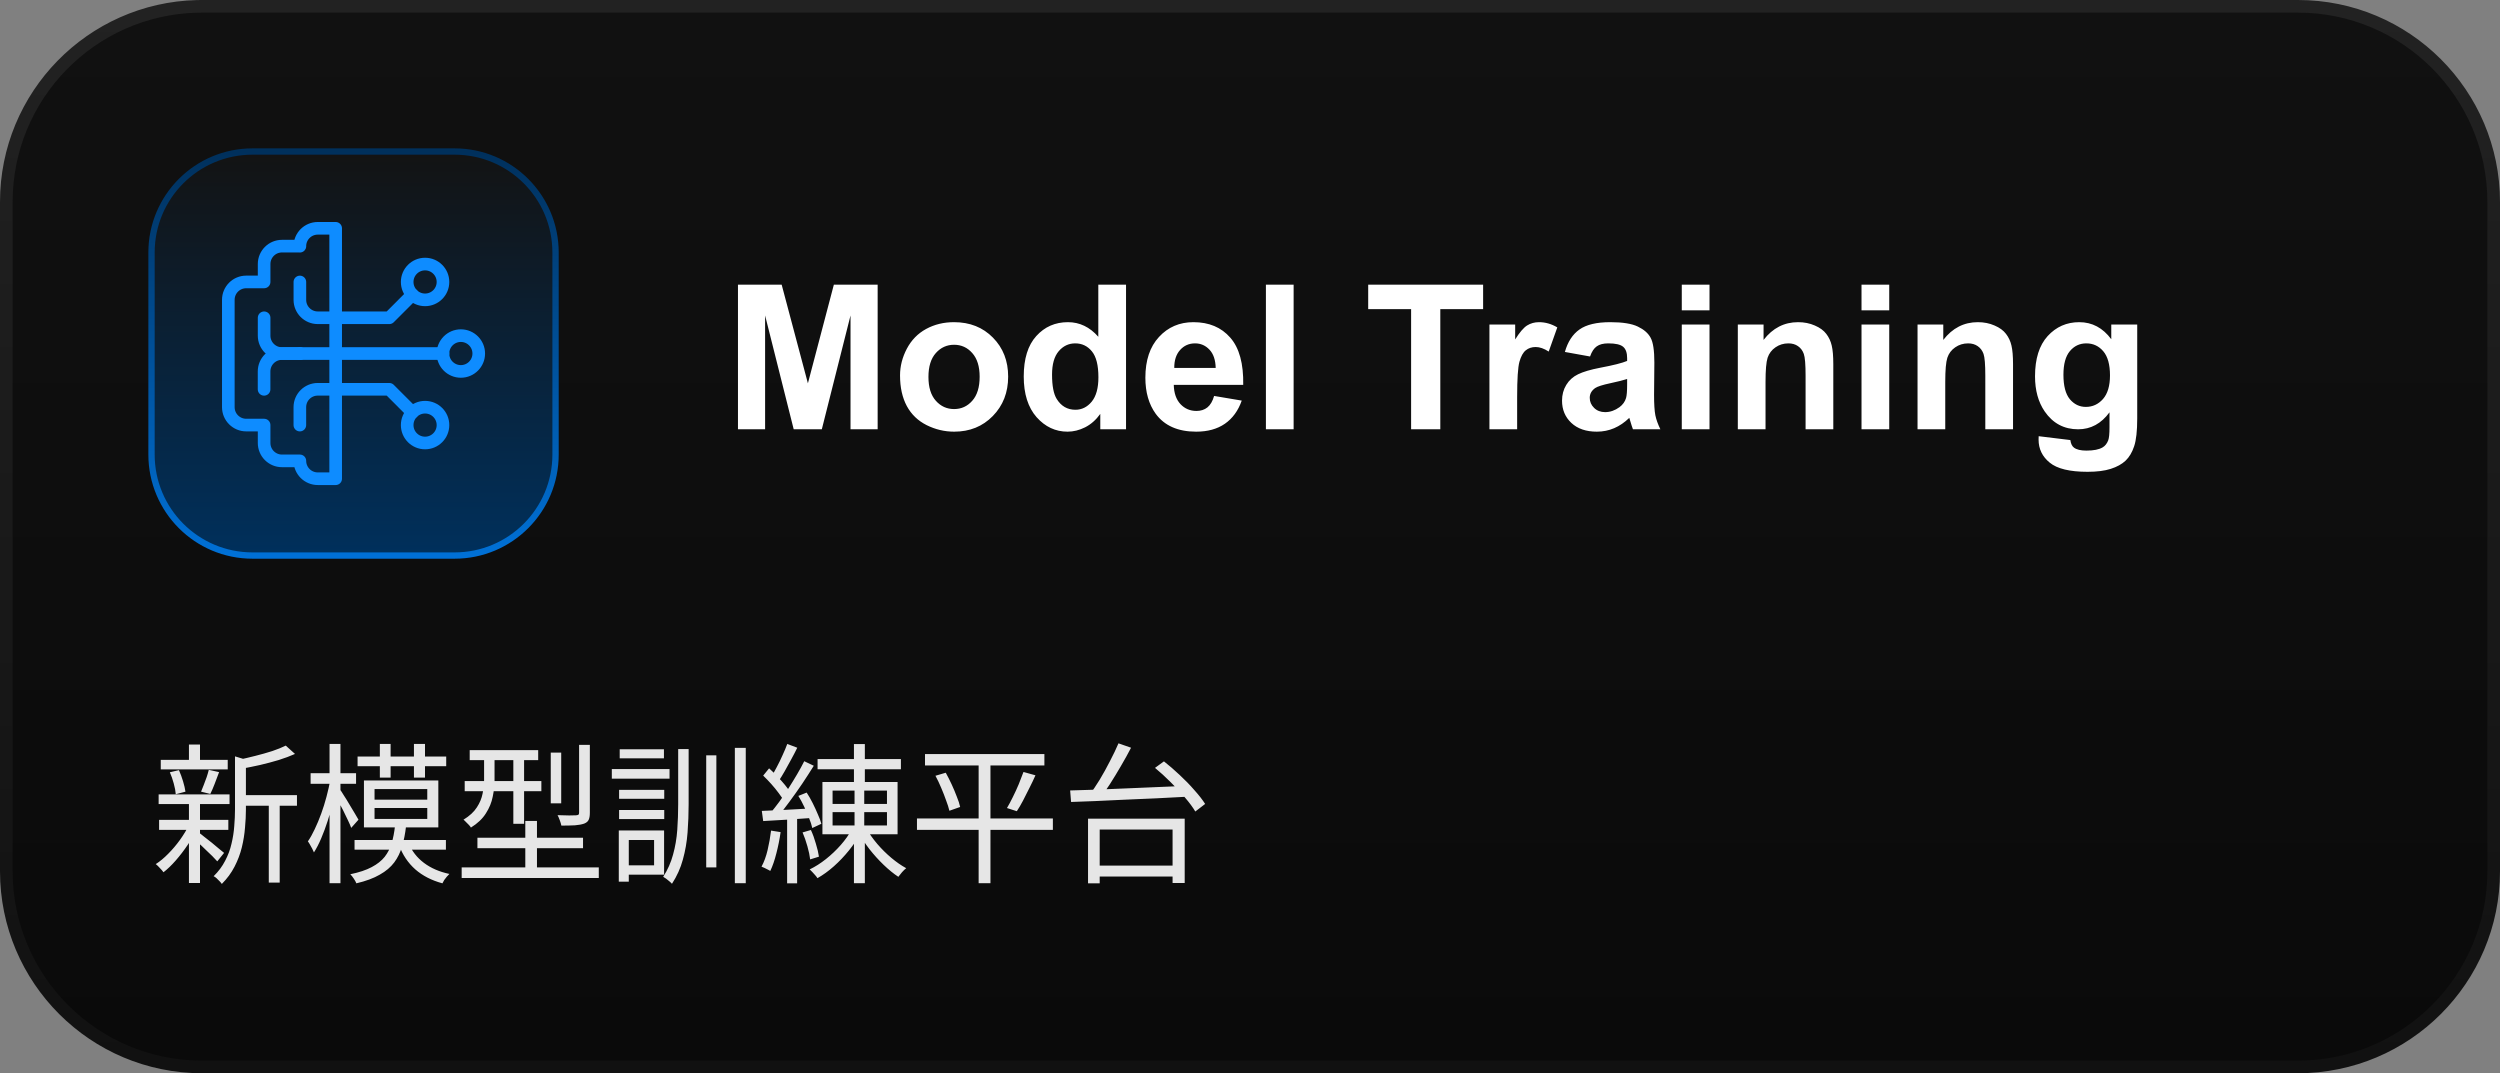
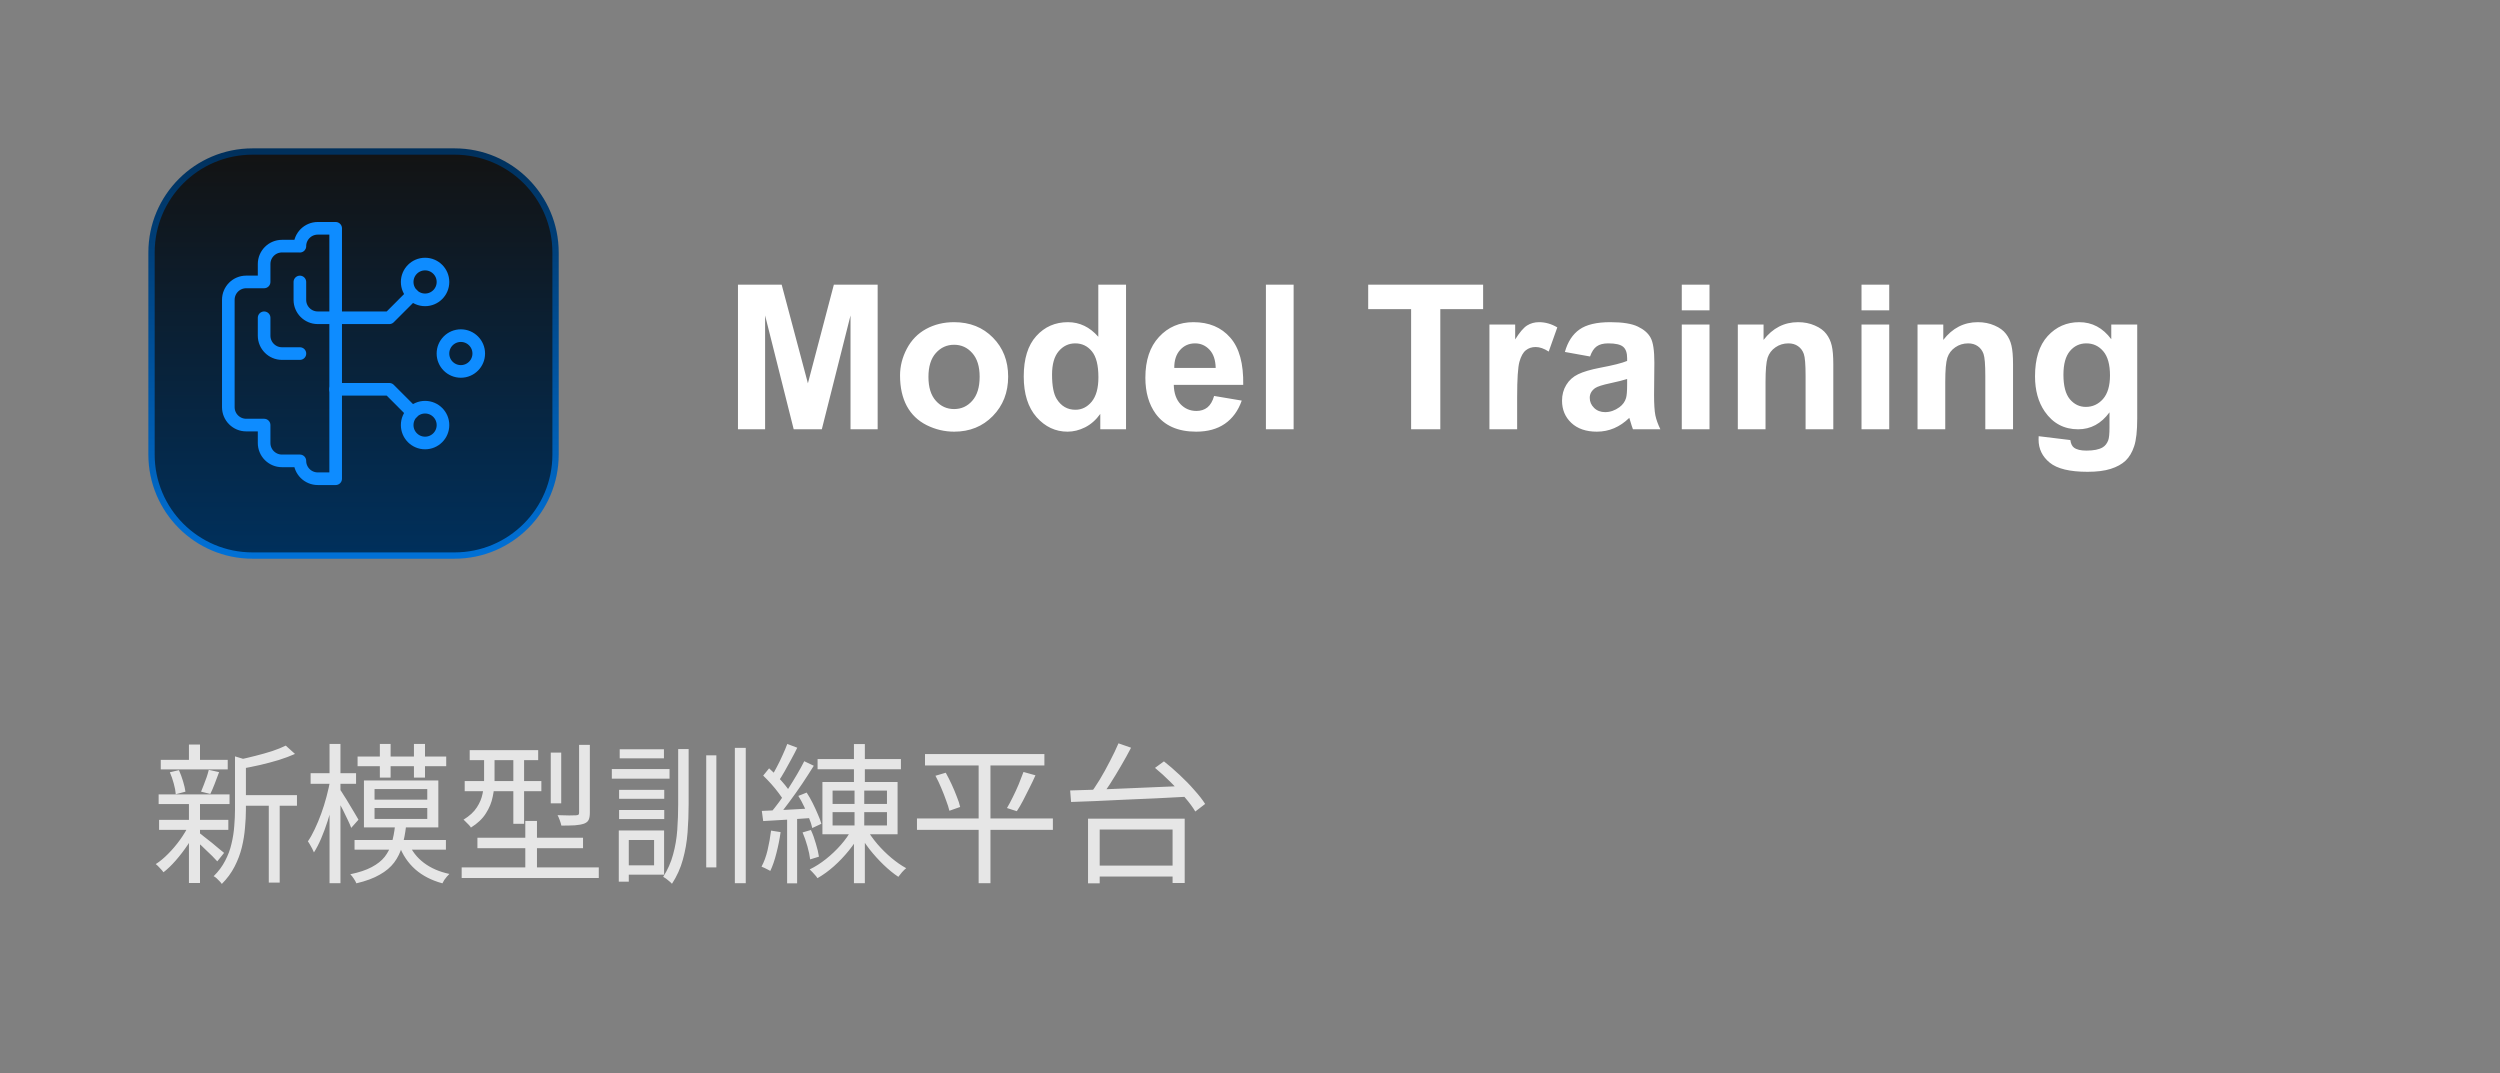
<svg xmlns="http://www.w3.org/2000/svg" width="198" height="85" viewBox="0 0 198 85" fill="none">
  <rect x="0" y="0" width="198" height="85" fill="#808080" stroke="none" />
-   <path d="M16 0.5H182C190.56 0.5 197.5 7.44 197.5 16V69C197.5 77.56 190.56 84.5 182 84.5H16C7.44 84.5 0.5 77.56 0.5 69V16C0.5 7.573 7.224 0.717 15.6 0.505L16 0.5Z" fill="url(#paint0_linear_3176_16446)" />
-   <path d="M16 0.5H182C190.56 0.5 197.5 7.44 197.5 16V69C197.5 77.56 190.56 84.5 182 84.5H16C7.44 84.5 0.5 77.56 0.5 69V16C0.5 7.573 7.224 0.717 15.6 0.505L16 0.5Z" stroke="url(#paint1_linear_3176_16446)" />
  <path d="M12 20C12 15.582 15.582 12 20 12H36C40.418 12 44 15.582 44 20V36C44 40.418 40.418 44 36 44H20C15.582 44 12 40.418 12 36V20Z" fill="url(#paint2_linear_3176_16446)" />
  <path d="M12 20C12 15.582 15.582 12 20 12H36C40.418 12 44 15.582 44 20V36C44 40.418 40.418 44 36 44H20C15.582 44 12 40.418 12 36V20Z" stroke="url(#paint3_linear_3176_16446)" stroke-width="0.5" stroke-miterlimit="10" />
  <path d="M23.75 19.5C23.75 18.718 24.383 18.082 25.168 18.082H26.585V37.915H25.168C24.386 37.915 23.753 37.282 23.75 36.501H22.333C21.551 36.501 20.918 35.868 20.918 35.083V33.666H19.5C18.719 33.666 18.083 33.033 18.083 32.248V23.746C18.083 22.965 18.716 22.329 19.5 22.329H20.918V20.911C20.918 20.13 21.551 19.494 22.335 19.494H23.753L23.75 19.5Z" stroke="#0E8CFF" stroke-linecap="round" stroke-linejoin="round" />
-   <path d="M23.75 28H35.084" stroke="#0E8CFF" stroke-linecap="round" stroke-linejoin="round" />
  <path d="M26.582 25.168H30.832L32.663 23.336" stroke="#0E8CFF" stroke-linecap="round" stroke-linejoin="round" />
  <path d="M36.499 29.417C37.282 29.417 37.917 28.782 37.917 28C37.917 27.217 37.282 26.582 36.499 26.582C35.717 26.582 35.082 27.217 35.082 28C35.082 28.782 35.717 29.417 36.499 29.417Z" stroke="#0E8CFF" stroke-linecap="round" stroke-linejoin="round" />
  <path d="M33.666 23.749C34.449 23.749 35.084 23.114 35.084 22.332C35.084 21.549 34.449 20.914 33.666 20.914C32.884 20.914 32.249 21.549 32.249 22.332C32.249 23.114 32.884 23.749 33.666 23.749Z" stroke="#0E8CFF" stroke-linecap="round" stroke-linejoin="round" />
  <path d="M26.582 30.832H30.832L32.663 32.664" stroke="#0E8CFF" stroke-linecap="round" stroke-linejoin="round" />
  <path d="M33.666 35.085C34.449 35.085 35.084 34.45 35.084 33.667C35.084 32.885 34.449 32.25 33.666 32.25C32.884 32.25 32.249 32.885 32.249 33.667C32.249 34.45 32.884 35.085 33.666 35.085Z" stroke="#0E8CFF" stroke-linecap="round" stroke-linejoin="round" />
  <path d="M23.75 22.332V23.75C23.75 24.531 24.383 25.167 25.168 25.167H26.585" stroke="#0E8CFF" stroke-linecap="round" stroke-linejoin="round" />
-   <path d="M26.583 30.832H25.166C24.384 30.832 23.748 31.465 23.748 32.249V33.667" stroke="#0E8CFF" stroke-linecap="round" stroke-linejoin="round" />
-   <path d="M23.75 28H22.332C21.551 28 20.915 28.633 20.915 29.418V30.835" stroke="#0E8CFF" stroke-linecap="round" stroke-linejoin="round" />
  <path d="M20.918 25.168V26.585C20.918 27.367 21.551 28.003 22.335 28.003H23.753" stroke="#0E8CFF" stroke-linecap="round" stroke-linejoin="round" />
  <path d="M58.447 34V22.547H61.908L63.986 30.359L66.041 22.547H69.51V34H67.361V24.984L65.088 34H62.861L60.596 24.984V34H58.447ZM71.283 29.734C71.283 29.005 71.463 28.299 71.822 27.617C72.182 26.935 72.689 26.414 73.346 26.055C74.007 25.695 74.744 25.516 75.557 25.516C76.812 25.516 77.841 25.924 78.643 26.742C79.445 27.555 79.846 28.583 79.846 29.828C79.846 31.083 79.439 32.125 78.627 32.953C77.82 33.776 76.801 34.188 75.572 34.188C74.812 34.188 74.085 34.016 73.393 33.672C72.705 33.328 72.182 32.825 71.822 32.164C71.463 31.497 71.283 30.688 71.283 29.734ZM73.533 29.852C73.533 30.674 73.728 31.305 74.119 31.742C74.51 32.18 74.992 32.398 75.564 32.398C76.137 32.398 76.617 32.18 77.002 31.742C77.393 31.305 77.588 30.669 77.588 29.836C77.588 29.023 77.393 28.398 77.002 27.961C76.617 27.523 76.137 27.305 75.564 27.305C74.992 27.305 74.51 27.523 74.119 27.961C73.728 28.398 73.533 29.029 73.533 29.852ZM89.182 34H87.143V32.781C86.804 33.255 86.403 33.609 85.939 33.844C85.481 34.073 85.018 34.188 84.549 34.188C83.596 34.188 82.778 33.805 82.096 33.039C81.419 32.268 81.08 31.195 81.08 29.82C81.08 28.414 81.411 27.346 82.072 26.617C82.734 25.883 83.57 25.516 84.58 25.516C85.507 25.516 86.309 25.901 86.986 26.672V22.547H89.182V34ZM83.322 29.672C83.322 30.557 83.445 31.198 83.689 31.594C84.044 32.167 84.538 32.453 85.174 32.453C85.679 32.453 86.109 32.24 86.463 31.812C86.817 31.38 86.994 30.737 86.994 29.883C86.994 28.93 86.822 28.245 86.478 27.828C86.135 27.406 85.695 27.195 85.158 27.195C84.637 27.195 84.2 27.404 83.846 27.82C83.497 28.232 83.322 28.849 83.322 29.672ZM96.158 31.359L98.346 31.727C98.064 32.529 97.619 33.141 97.01 33.562C96.406 33.979 95.648 34.188 94.736 34.188C93.294 34.188 92.226 33.716 91.533 32.773C90.986 32.018 90.713 31.065 90.713 29.914C90.713 28.539 91.072 27.463 91.791 26.688C92.51 25.906 93.419 25.516 94.518 25.516C95.752 25.516 96.726 25.924 97.439 26.742C98.153 27.555 98.494 28.802 98.463 30.484H92.963C92.978 31.135 93.156 31.643 93.494 32.008C93.833 32.367 94.255 32.547 94.76 32.547C95.103 32.547 95.393 32.453 95.627 32.266C95.861 32.078 96.038 31.776 96.158 31.359ZM96.283 29.141C96.268 28.505 96.103 28.023 95.791 27.695C95.478 27.362 95.098 27.195 94.65 27.195C94.171 27.195 93.775 27.37 93.463 27.719C93.15 28.068 92.997 28.542 93.002 29.141H96.283ZM100.26 34V22.547H102.455V34H100.26ZM111.76 34V24.484H108.361V22.547H117.463V24.484H114.072V34H111.76ZM120.158 34H117.963V25.703H120.002V26.883C120.351 26.326 120.663 25.958 120.939 25.781C121.221 25.604 121.538 25.516 121.893 25.516C122.393 25.516 122.874 25.654 123.338 25.93L122.658 27.844C122.288 27.604 121.945 27.484 121.627 27.484C121.32 27.484 121.059 27.57 120.846 27.742C120.632 27.909 120.463 28.213 120.338 28.656C120.218 29.099 120.158 30.026 120.158 31.438V34ZM125.932 28.234L123.939 27.875C124.163 27.073 124.549 26.479 125.096 26.094C125.643 25.708 126.455 25.516 127.533 25.516C128.512 25.516 129.242 25.633 129.721 25.867C130.2 26.096 130.536 26.391 130.729 26.75C130.926 27.104 131.025 27.758 131.025 28.711L131.002 31.273C131.002 32.003 131.036 32.542 131.104 32.891C131.176 33.234 131.309 33.604 131.502 34H129.33C129.273 33.854 129.202 33.638 129.119 33.352C129.083 33.221 129.057 33.135 129.041 33.094C128.666 33.458 128.265 33.732 127.838 33.914C127.411 34.096 126.955 34.188 126.471 34.188C125.617 34.188 124.942 33.956 124.447 33.492C123.958 33.029 123.713 32.443 123.713 31.734C123.713 31.266 123.825 30.849 124.049 30.484C124.273 30.115 124.585 29.833 124.986 29.641C125.393 29.443 125.976 29.271 126.736 29.125C127.762 28.932 128.473 28.753 128.869 28.586V28.367C128.869 27.945 128.765 27.646 128.557 27.469C128.348 27.287 127.955 27.195 127.377 27.195C126.986 27.195 126.682 27.273 126.463 27.43C126.244 27.581 126.067 27.849 125.932 28.234ZM128.869 30.016C128.588 30.109 128.143 30.221 127.533 30.352C126.924 30.482 126.525 30.609 126.338 30.734C126.051 30.938 125.908 31.195 125.908 31.508C125.908 31.815 126.023 32.081 126.252 32.305C126.481 32.529 126.773 32.641 127.127 32.641C127.523 32.641 127.9 32.51 128.26 32.25C128.525 32.052 128.7 31.81 128.783 31.523C128.84 31.336 128.869 30.979 128.869 30.453V30.016ZM133.197 24.578V22.547H135.393V24.578H133.197ZM133.197 34V25.703H135.393V34H133.197ZM145.197 34H143.002V29.766C143.002 28.87 142.955 28.292 142.861 28.031C142.768 27.766 142.614 27.56 142.4 27.414C142.192 27.268 141.939 27.195 141.643 27.195C141.262 27.195 140.921 27.299 140.619 27.508C140.317 27.716 140.109 27.992 139.994 28.336C139.885 28.68 139.83 29.315 139.83 30.242V34H137.635V25.703H139.674V26.922C140.398 25.984 141.309 25.516 142.408 25.516C142.893 25.516 143.335 25.604 143.736 25.781C144.137 25.953 144.439 26.174 144.643 26.445C144.851 26.716 144.994 27.023 145.072 27.367C145.156 27.711 145.197 28.203 145.197 28.844V34ZM147.432 24.578V22.547H149.627V24.578H147.432ZM147.432 34V25.703H149.627V34H147.432ZM159.432 34H157.236V29.766C157.236 28.87 157.189 28.292 157.096 28.031C157.002 27.766 156.848 27.56 156.635 27.414C156.426 27.268 156.174 27.195 155.877 27.195C155.497 27.195 155.156 27.299 154.854 27.508C154.551 27.716 154.343 27.992 154.229 28.336C154.119 28.68 154.064 29.315 154.064 30.242V34H151.869V25.703H153.908V26.922C154.632 25.984 155.544 25.516 156.643 25.516C157.127 25.516 157.57 25.604 157.971 25.781C158.372 25.953 158.674 26.174 158.877 26.445C159.085 26.716 159.229 27.023 159.307 27.367C159.39 27.711 159.432 28.203 159.432 28.844V34ZM161.463 34.547L163.971 34.852C164.012 35.143 164.109 35.344 164.26 35.453C164.468 35.609 164.796 35.688 165.244 35.688C165.817 35.688 166.247 35.602 166.533 35.43C166.726 35.315 166.872 35.13 166.971 34.875C167.038 34.693 167.072 34.357 167.072 33.867V32.656C166.416 33.552 165.588 34 164.588 34C163.473 34 162.59 33.529 161.939 32.586C161.429 31.841 161.174 30.914 161.174 29.805C161.174 28.414 161.507 27.352 162.174 26.617C162.846 25.883 163.679 25.516 164.674 25.516C165.7 25.516 166.546 25.966 167.213 26.867V25.703H169.268V33.148C169.268 34.128 169.187 34.859 169.025 35.344C168.864 35.828 168.637 36.208 168.346 36.484C168.054 36.76 167.663 36.977 167.174 37.133C166.689 37.289 166.075 37.367 165.33 37.367C163.924 37.367 162.926 37.125 162.338 36.641C161.749 36.161 161.455 35.552 161.455 34.812C161.455 34.74 161.458 34.651 161.463 34.547ZM163.424 29.68C163.424 30.56 163.593 31.206 163.932 31.617C164.275 32.023 164.697 32.227 165.197 32.227C165.734 32.227 166.187 32.018 166.557 31.602C166.926 31.18 167.111 30.557 167.111 29.734C167.111 28.875 166.934 28.237 166.58 27.82C166.226 27.404 165.778 27.195 165.236 27.195C164.71 27.195 164.275 27.401 163.932 27.812C163.593 28.219 163.424 28.841 163.424 29.68Z" fill="white" />
  <path d="M19.044 62.976H23.52V63.816H19.044V62.976ZM12.732 60.18H18.036V60.936H12.732V60.18ZM12.6 64.932H18.084V65.724H12.6V64.932ZM12.564 62.916H18.18V63.684H12.564V62.916ZM21.288 63.312H22.152V69.9H21.288V63.312ZM14.964 58.968H15.84V60.564H14.964V58.968ZM14.964 63.552H15.84V69.936H14.964V63.552ZM18.612 59.904L19.716 60.24C19.708 60.328 19.628 60.384 19.476 60.408V64.116C19.476 64.564 19.452 65.044 19.404 65.556C19.364 66.068 19.28 66.588 19.152 67.116C19.024 67.636 18.832 68.144 18.576 68.64C18.32 69.136 17.984 69.592 17.568 70.008C17.528 69.944 17.468 69.872 17.388 69.792C17.316 69.712 17.236 69.632 17.148 69.552C17.068 69.48 16.992 69.428 16.92 69.396C17.304 69.02 17.608 68.612 17.832 68.172C18.064 67.732 18.232 67.28 18.336 66.816C18.448 66.352 18.52 65.892 18.552 65.436C18.592 64.972 18.612 64.528 18.612 64.104V59.904ZM22.632 59.052L23.364 59.712C22.988 59.88 22.56 60.04 22.08 60.192C21.6 60.336 21.104 60.468 20.592 60.588C20.088 60.7 19.596 60.8 19.116 60.888C19.092 60.792 19.052 60.676 18.996 60.54C18.94 60.396 18.884 60.28 18.828 60.192C19.276 60.096 19.736 59.988 20.208 59.868C20.688 59.748 21.14 59.62 21.564 59.484C21.988 59.34 22.344 59.196 22.632 59.052ZM15.744 65.94C15.84 66.004 15.98 66.112 16.164 66.264C16.356 66.408 16.56 66.568 16.776 66.744C16.992 66.92 17.188 67.084 17.364 67.236C17.54 67.38 17.668 67.484 17.748 67.548L17.208 68.22C17.112 68.108 16.98 67.968 16.812 67.8C16.644 67.632 16.46 67.456 16.26 67.272C16.068 67.08 15.88 66.904 15.696 66.744C15.52 66.576 15.376 66.448 15.264 66.36L15.744 65.94ZM13.452 61.164L14.172 60.996C14.292 61.26 14.4 61.552 14.496 61.872C14.592 62.192 14.656 62.468 14.688 62.7L13.92 62.904C13.904 62.664 13.852 62.384 13.764 62.064C13.676 61.736 13.572 61.436 13.452 61.164ZM16.536 60.972L17.352 61.152C17.24 61.456 17.124 61.764 17.004 62.076C16.884 62.388 16.768 62.656 16.656 62.88L15.924 62.7C15.996 62.54 16.068 62.36 16.14 62.16C16.22 61.96 16.296 61.756 16.368 61.548C16.44 61.332 16.496 61.14 16.536 60.972ZM14.964 65.34L15.612 65.592C15.412 66.024 15.164 66.464 14.868 66.912C14.572 67.352 14.256 67.764 13.92 68.148C13.592 68.524 13.268 68.836 12.948 69.084C12.876 68.98 12.78 68.868 12.66 68.748C12.548 68.62 12.44 68.516 12.336 68.436C12.664 68.228 12.992 67.956 13.32 67.62C13.656 67.284 13.968 66.916 14.256 66.516C14.544 66.116 14.78 65.724 14.964 65.34ZM28.32 59.916H35.34V60.684H28.32V59.916ZM28.08 66.528H35.316V67.296H28.08V66.528ZM30.084 58.92H30.936V61.584H30.084V58.92ZM32.784 58.92H33.66V61.584H32.784V58.92ZM29.664 63.996V64.86H33.84V63.996H29.664ZM29.664 62.496V63.336H33.84V62.496H29.664ZM28.824 61.812H34.716V65.532H28.824V61.812ZM31.284 65.424H32.16C32.096 66.008 31.992 66.54 31.848 67.02C31.712 67.5 31.504 67.928 31.224 68.304C30.944 68.68 30.56 69.004 30.072 69.276C29.592 69.556 28.976 69.784 28.224 69.96C28.184 69.856 28.116 69.732 28.02 69.588C27.924 69.444 27.832 69.328 27.744 69.24C28.44 69.096 29.004 68.908 29.436 68.676C29.876 68.444 30.22 68.172 30.468 67.86C30.716 67.54 30.9 67.18 31.02 66.78C31.14 66.372 31.228 65.92 31.284 65.424ZM32.364 66.78C32.62 67.404 33.024 67.924 33.576 68.34C34.128 68.756 34.8 69.048 35.592 69.216C35.536 69.272 35.468 69.344 35.388 69.432C35.316 69.52 35.248 69.608 35.184 69.696C35.128 69.792 35.08 69.88 35.04 69.96C34.184 69.728 33.468 69.36 32.892 68.856C32.316 68.344 31.888 67.708 31.608 66.948L32.364 66.78ZM24.6 61.236H28.2V62.076H24.6V61.236ZM26.1 58.92H26.964V69.948H26.1V58.92ZM26.16 61.776L26.712 61.968C26.632 62.448 26.524 62.948 26.388 63.468C26.26 63.988 26.116 64.5 25.956 65.004C25.796 65.5 25.624 65.964 25.44 66.396C25.256 66.828 25.064 67.2 24.864 67.512C24.832 67.424 24.788 67.328 24.732 67.224C24.676 67.112 24.616 67.004 24.552 66.9C24.496 66.796 24.44 66.708 24.384 66.636C24.568 66.372 24.748 66.052 24.924 65.676C25.108 65.292 25.28 64.88 25.44 64.44C25.6 64 25.74 63.552 25.86 63.096C25.98 62.64 26.08 62.2 26.16 61.776ZM26.916 62.508C26.988 62.604 27.092 62.764 27.228 62.988C27.372 63.204 27.52 63.444 27.672 63.708C27.832 63.964 27.976 64.204 28.104 64.428C28.24 64.652 28.336 64.816 28.392 64.92L27.816 65.568C27.76 65.408 27.672 65.204 27.552 64.956C27.432 64.7 27.304 64.436 27.168 64.164C27.032 63.892 26.9 63.64 26.772 63.408C26.644 63.176 26.544 62.992 26.472 62.856L26.916 62.508ZM37.2 59.412H42.624V60.204H37.2V59.412ZM36.804 61.86H42.876V62.664H36.804V61.86ZM36.564 68.7H47.424V69.54H36.564V68.7ZM37.812 66.348H46.176V67.176H37.812V66.348ZM40.656 59.736H41.508V65.244H40.656V59.736ZM41.604 65.016H42.528V69.276H41.604V65.016ZM43.62 59.604H44.448V63.624H43.62V59.604ZM45.864 58.992H46.716V64.368C46.716 64.616 46.684 64.804 46.62 64.932C46.564 65.06 46.444 65.16 46.26 65.232C46.076 65.296 45.836 65.34 45.54 65.364C45.244 65.38 44.884 65.388 44.46 65.388C44.436 65.268 44.396 65.132 44.34 64.98C44.284 64.82 44.224 64.68 44.16 64.56C44.504 64.568 44.812 64.576 45.084 64.584C45.356 64.584 45.536 64.58 45.624 64.572C45.72 64.564 45.784 64.548 45.816 64.524C45.848 64.492 45.864 64.436 45.864 64.356V58.992ZM38.34 59.748H39.168V61.788C39.168 62.204 39.12 62.64 39.024 63.096C38.936 63.552 38.756 63.992 38.484 64.416C38.22 64.84 37.824 65.216 37.296 65.544C37.264 65.48 37.208 65.408 37.128 65.328C37.056 65.248 36.98 65.172 36.9 65.1C36.828 65.02 36.764 64.96 36.708 64.92C37.188 64.624 37.54 64.3 37.764 63.948C37.996 63.596 38.148 63.232 38.22 62.856C38.3 62.48 38.34 62.12 38.34 61.776V59.748ZM55.932 59.82H56.736V68.7H55.932V59.82ZM58.2 59.232H59.064V69.948H58.2V59.232ZM53.712 59.328H54.54V63.684C54.54 64.436 54.512 65.184 54.456 65.928C54.4 66.672 54.276 67.388 54.084 68.076C53.9 68.756 53.612 69.396 53.22 69.996C53.164 69.932 53.092 69.864 53.004 69.792C52.924 69.728 52.84 69.66 52.752 69.588C52.664 69.524 52.588 69.476 52.524 69.444C52.876 68.9 53.136 68.316 53.304 67.692C53.48 67.06 53.592 66.404 53.64 65.724C53.688 65.044 53.712 64.364 53.712 63.684V59.328ZM49.032 62.556H52.608V63.264H49.032V62.556ZM49.08 59.34H52.584V60.06H49.08V59.34ZM49.032 64.152H52.608V64.872H49.032V64.152ZM48.456 60.912H53.028V61.668H48.456V60.912ZM49.452 65.772H52.596V69.276H49.452V68.532H51.804V66.528H49.452V65.772ZM49.008 65.772H49.8V69.828H49.008V65.772ZM67.632 65.76H68.496V69.948H67.632V65.76ZM64.752 60.12H71.352V60.924H64.752V60.12ZM65.94 64.32V65.376H70.248V64.32H65.94ZM65.94 62.616V63.672H70.248V62.616H65.94ZM65.136 61.932H71.088V66.072H65.136V61.932ZM68.628 65.64C68.852 66.032 69.136 66.432 69.48 66.84C69.824 67.24 70.196 67.608 70.596 67.944C70.996 68.28 71.388 68.552 71.772 68.76C71.668 68.84 71.556 68.948 71.436 69.084C71.324 69.22 71.228 69.34 71.148 69.444C70.772 69.196 70.384 68.88 69.984 68.496C69.584 68.112 69.208 67.696 68.856 67.248C68.504 66.792 68.208 66.34 67.968 65.892L68.628 65.64ZM67.464 65.676L68.172 65.928C67.924 66.416 67.612 66.892 67.236 67.356C66.868 67.812 66.468 68.232 66.036 68.616C65.612 68.992 65.18 69.304 64.74 69.552C64.7 69.48 64.64 69.4 64.56 69.312C64.488 69.224 64.412 69.14 64.332 69.06C64.26 68.98 64.192 68.912 64.128 68.856C64.56 68.648 64.988 68.376 65.412 68.04C65.836 67.704 66.228 67.332 66.588 66.924C66.948 66.516 67.24 66.1 67.464 65.676ZM67.632 58.932H68.496V62.316H68.448V65.844H67.68V62.316H67.632V58.932ZM62.352 58.92L63.144 59.22C63 59.516 62.84 59.824 62.664 60.144C62.496 60.464 62.324 60.776 62.148 61.08C61.98 61.376 61.82 61.636 61.668 61.86L61.044 61.584C61.196 61.352 61.352 61.08 61.512 60.768C61.68 60.456 61.836 60.136 61.98 59.808C62.132 59.48 62.256 59.184 62.352 58.92ZM63.696 60.288L64.452 60.648C64.18 61.088 63.876 61.56 63.54 62.064C63.204 62.56 62.864 63.04 62.52 63.504C62.184 63.968 61.864 64.372 61.56 64.716L61.008 64.404C61.232 64.14 61.468 63.84 61.716 63.504C61.964 63.16 62.208 62.804 62.448 62.436C62.688 62.06 62.916 61.688 63.132 61.32C63.348 60.952 63.536 60.608 63.696 60.288ZM60.444 61.428L60.912 60.852C61.128 61.044 61.344 61.256 61.56 61.488C61.784 61.72 61.988 61.948 62.172 62.172C62.356 62.396 62.5 62.6 62.604 62.784L62.1 63.456C61.996 63.264 61.852 63.048 61.668 62.808C61.492 62.568 61.296 62.328 61.08 62.088C60.864 61.848 60.652 61.628 60.444 61.428ZM63.228 63.036L63.888 62.772C64.056 63.028 64.216 63.308 64.368 63.612C64.52 63.916 64.656 64.212 64.776 64.5C64.904 64.78 64.996 65.028 65.052 65.244L64.332 65.58C64.284 65.348 64.2 65.088 64.08 64.8C63.968 64.504 63.84 64.204 63.696 63.9C63.552 63.588 63.396 63.3 63.228 63.036ZM60.336 64.224C60.856 64.2 61.472 64.172 62.184 64.14C62.904 64.1 63.64 64.06 64.392 64.02V64.776C63.688 64.824 62.988 64.872 62.292 64.92C61.604 64.96 60.988 64.996 60.444 65.028L60.336 64.224ZM63.564 65.928L64.224 65.736C64.376 66.064 64.508 66.428 64.62 66.828C64.74 67.22 64.82 67.56 64.86 67.848L64.164 68.064C64.132 67.776 64.06 67.432 63.948 67.032C63.836 66.632 63.708 66.264 63.564 65.928ZM61.068 65.784L61.824 65.904C61.744 66.472 61.632 67.032 61.488 67.584C61.352 68.128 61.192 68.592 61.008 68.976C60.96 68.944 60.892 68.908 60.804 68.868C60.716 68.82 60.628 68.776 60.54 68.736C60.452 68.696 60.376 68.664 60.312 68.64C60.512 68.272 60.672 67.836 60.792 67.332C60.912 66.82 61.004 66.304 61.068 65.784ZM62.34 64.584H63.132V69.96H62.34V64.584ZM73.26 59.724H82.716V60.624H73.26V59.724ZM72.624 64.824H83.388V65.724H72.624V64.824ZM74.088 61.44L74.904 61.2C75.064 61.488 75.22 61.796 75.372 62.124C75.524 62.452 75.66 62.776 75.78 63.096C75.908 63.408 75.996 63.68 76.044 63.912L75.192 64.212C75.136 63.972 75.048 63.696 74.928 63.384C74.816 63.064 74.688 62.736 74.544 62.4C74.4 62.056 74.248 61.736 74.088 61.44ZM81.06 61.14L82.008 61.404C81.864 61.732 81.704 62.068 81.528 62.412C81.36 62.756 81.192 63.088 81.024 63.408C80.856 63.728 80.692 64.008 80.532 64.248L79.752 63.996C79.904 63.74 80.06 63.448 80.22 63.12C80.388 62.784 80.544 62.444 80.688 62.1C80.832 61.748 80.956 61.428 81.06 61.14ZM77.508 60.072H78.444V69.948H77.508V60.072ZM86.592 68.556H93.348V69.42H86.592V68.556ZM86.172 64.836H93.828V69.936H92.868V65.7H87.096V69.96H86.172V64.836ZM88.584 58.872L89.58 59.22C89.34 59.684 89.072 60.168 88.776 60.672C88.488 61.168 88.196 61.648 87.9 62.112C87.604 62.568 87.32 62.972 87.048 63.324L86.256 62.988C86.528 62.636 86.808 62.224 87.096 61.752C87.384 61.272 87.656 60.78 87.912 60.276C88.176 59.772 88.4 59.304 88.584 58.872ZM91.476 60.816L92.184 60.3C92.592 60.62 93.008 60.98 93.432 61.38C93.856 61.772 94.244 62.172 94.596 62.58C94.956 62.98 95.24 63.344 95.448 63.672L94.668 64.272C94.476 63.944 94.204 63.576 93.852 63.168C93.508 62.76 93.128 62.352 92.712 61.944C92.296 61.528 91.884 61.152 91.476 60.816ZM84.756 62.604C85.324 62.588 85.972 62.568 86.7 62.544C87.428 62.512 88.204 62.48 89.028 62.448C89.86 62.416 90.708 62.38 91.572 62.34C92.444 62.3 93.304 62.264 94.152 62.232L94.104 63.096C93.264 63.144 92.416 63.188 91.56 63.228C90.712 63.26 89.88 63.296 89.064 63.336C88.248 63.376 87.48 63.412 86.76 63.444C86.04 63.468 85.396 63.492 84.828 63.516L84.756 62.604Z" fill="#E6E6E6" />
  <defs>
    <linearGradient id="paint0_linear_3176_16446" x1="99" y1="85" x2="99" y2="-5.54013e-07" gradientUnits="userSpaceOnUse">
      <stop stop-color="#0A0A0A" />
      <stop offset="1" stop-color="#111111" />
    </linearGradient>
    <linearGradient id="paint1_linear_3176_16446" x1="99" y1="85" x2="99" y2="0" gradientUnits="userSpaceOnUse">
      <stop stop-color="#111111" />
      <stop offset="1" stop-color="#222222" />
    </linearGradient>
    <linearGradient id="paint2_linear_3176_16446" x1="28" y1="12" x2="28" y2="44" gradientUnits="userSpaceOnUse">
      <stop stop-color="#131313" />
      <stop offset="1" stop-color="#00305C" />
    </linearGradient>
    <linearGradient id="paint3_linear_3176_16446" x1="28" y1="12" x2="28" y2="44" gradientUnits="userSpaceOnUse">
      <stop stop-color="#00305C" />
      <stop offset="1" stop-color="#0070D6" />
    </linearGradient>
  </defs>
</svg>